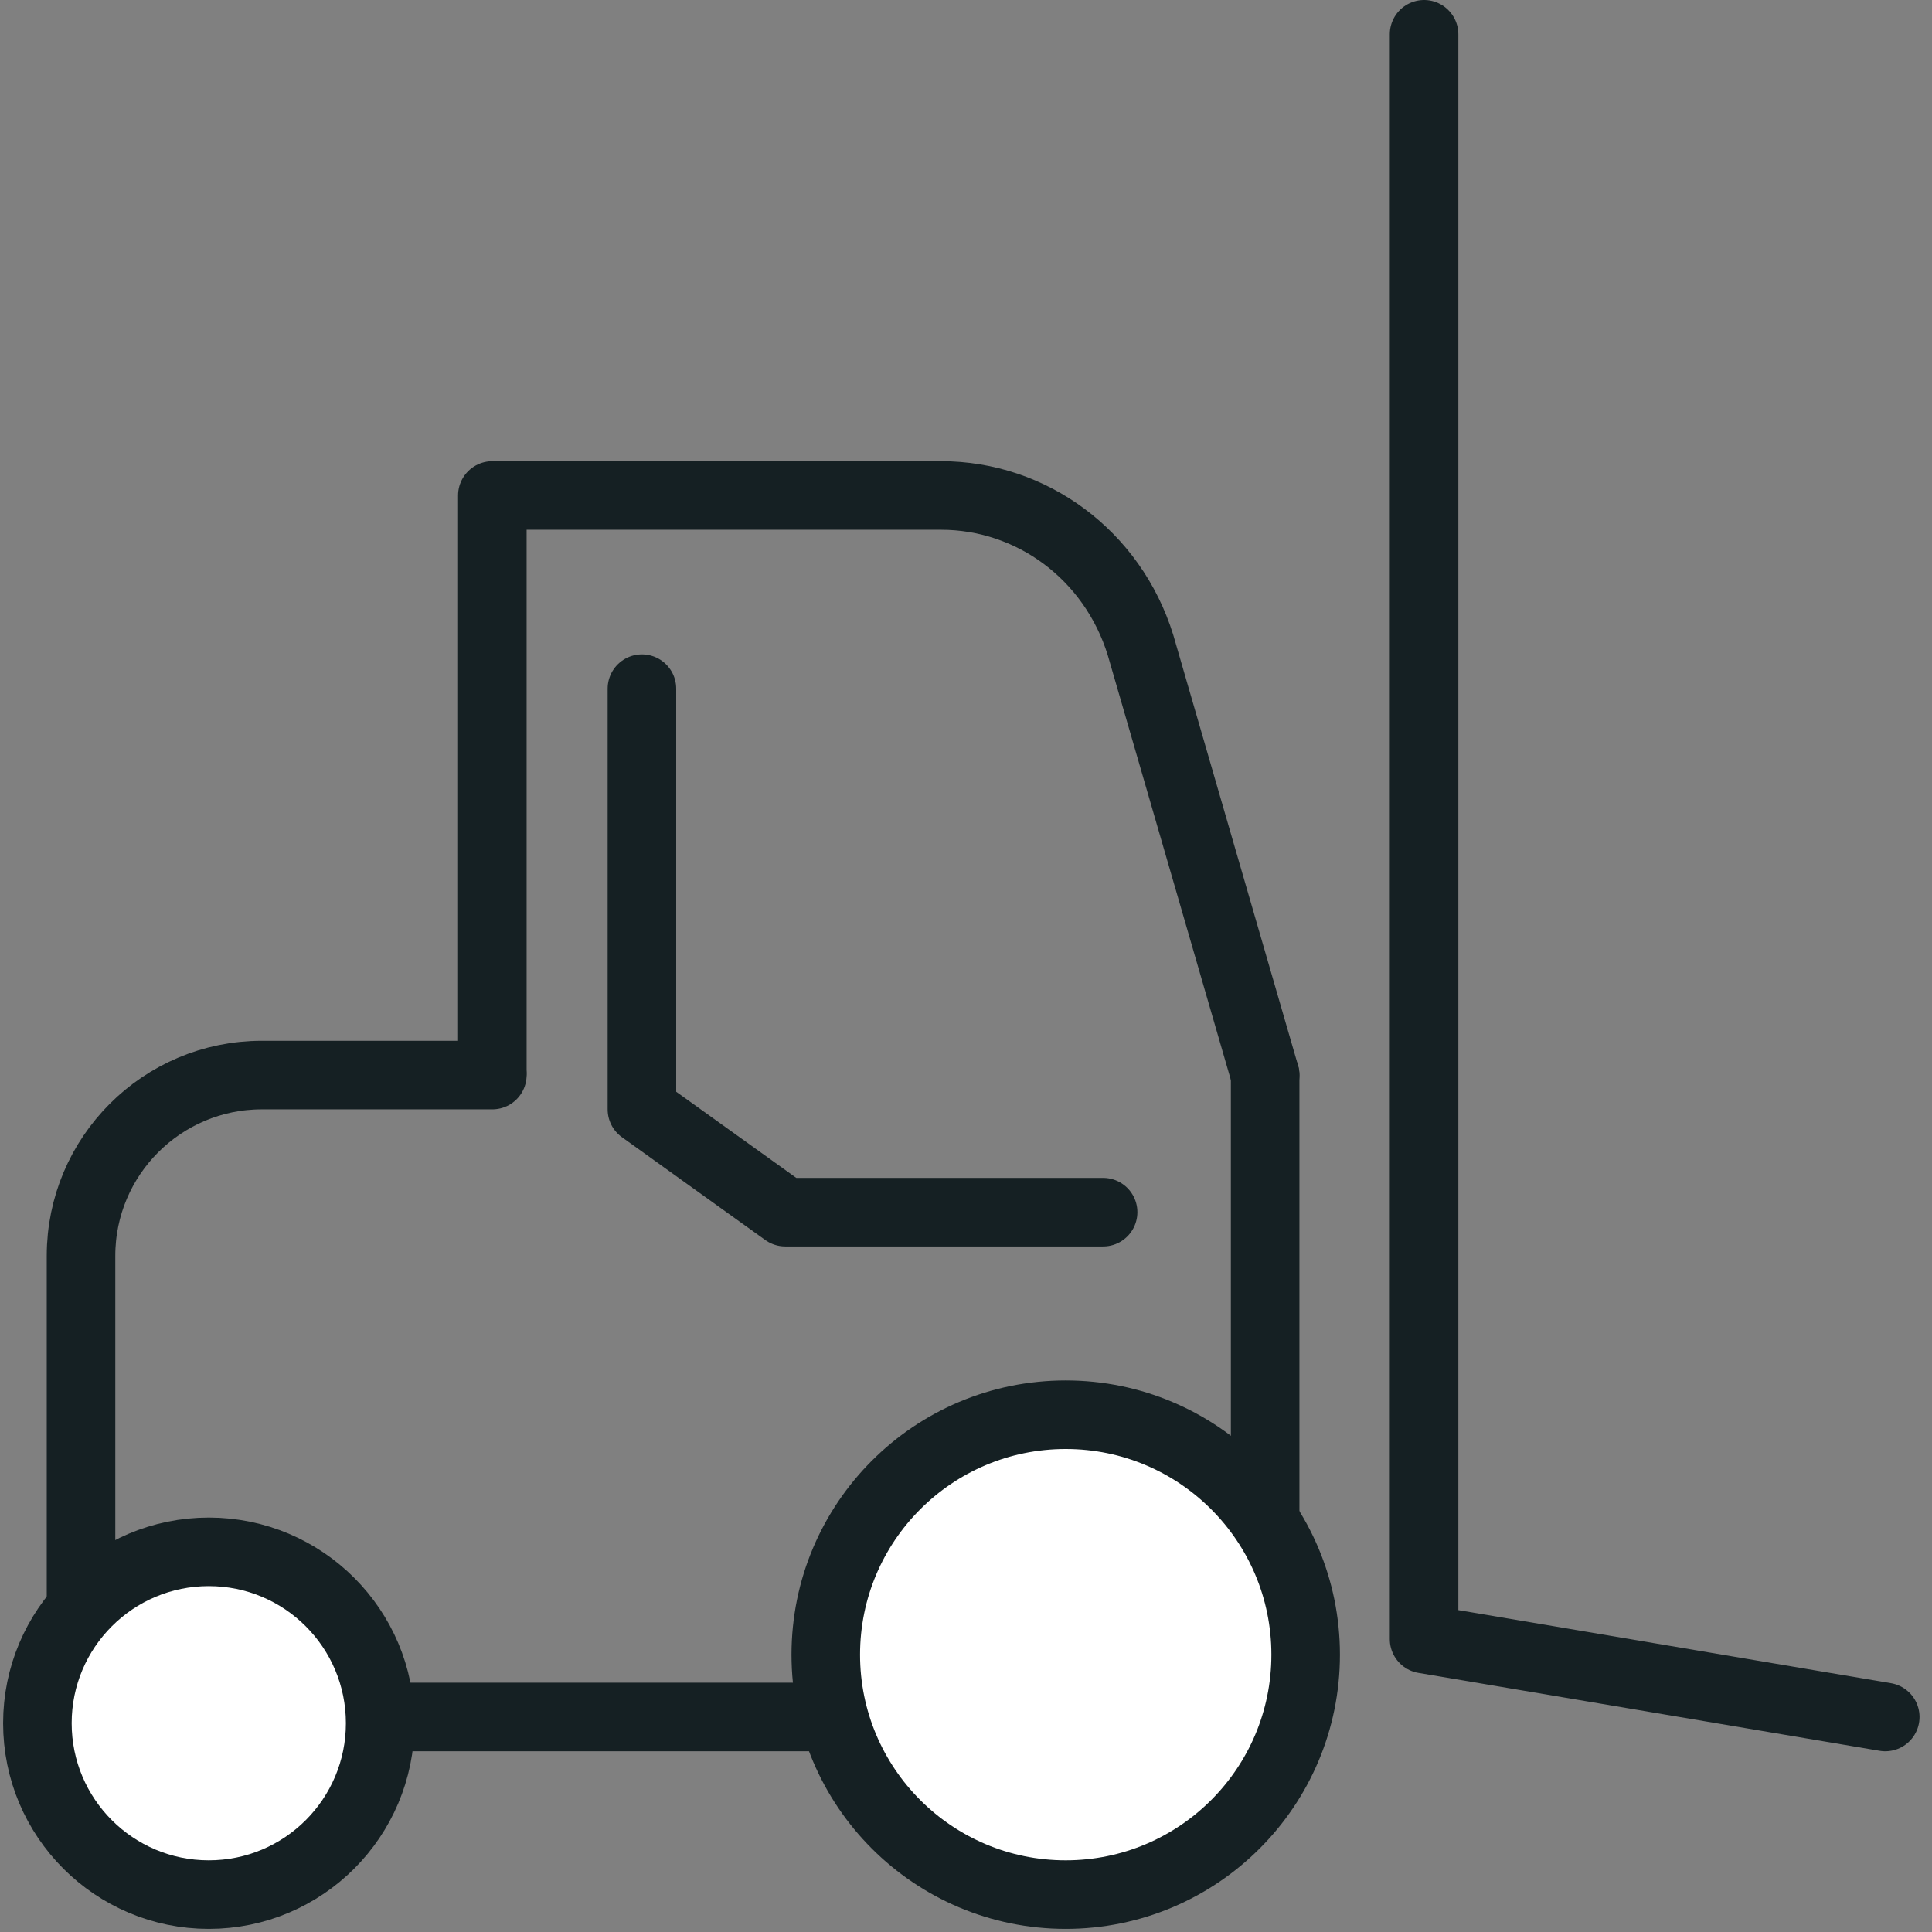
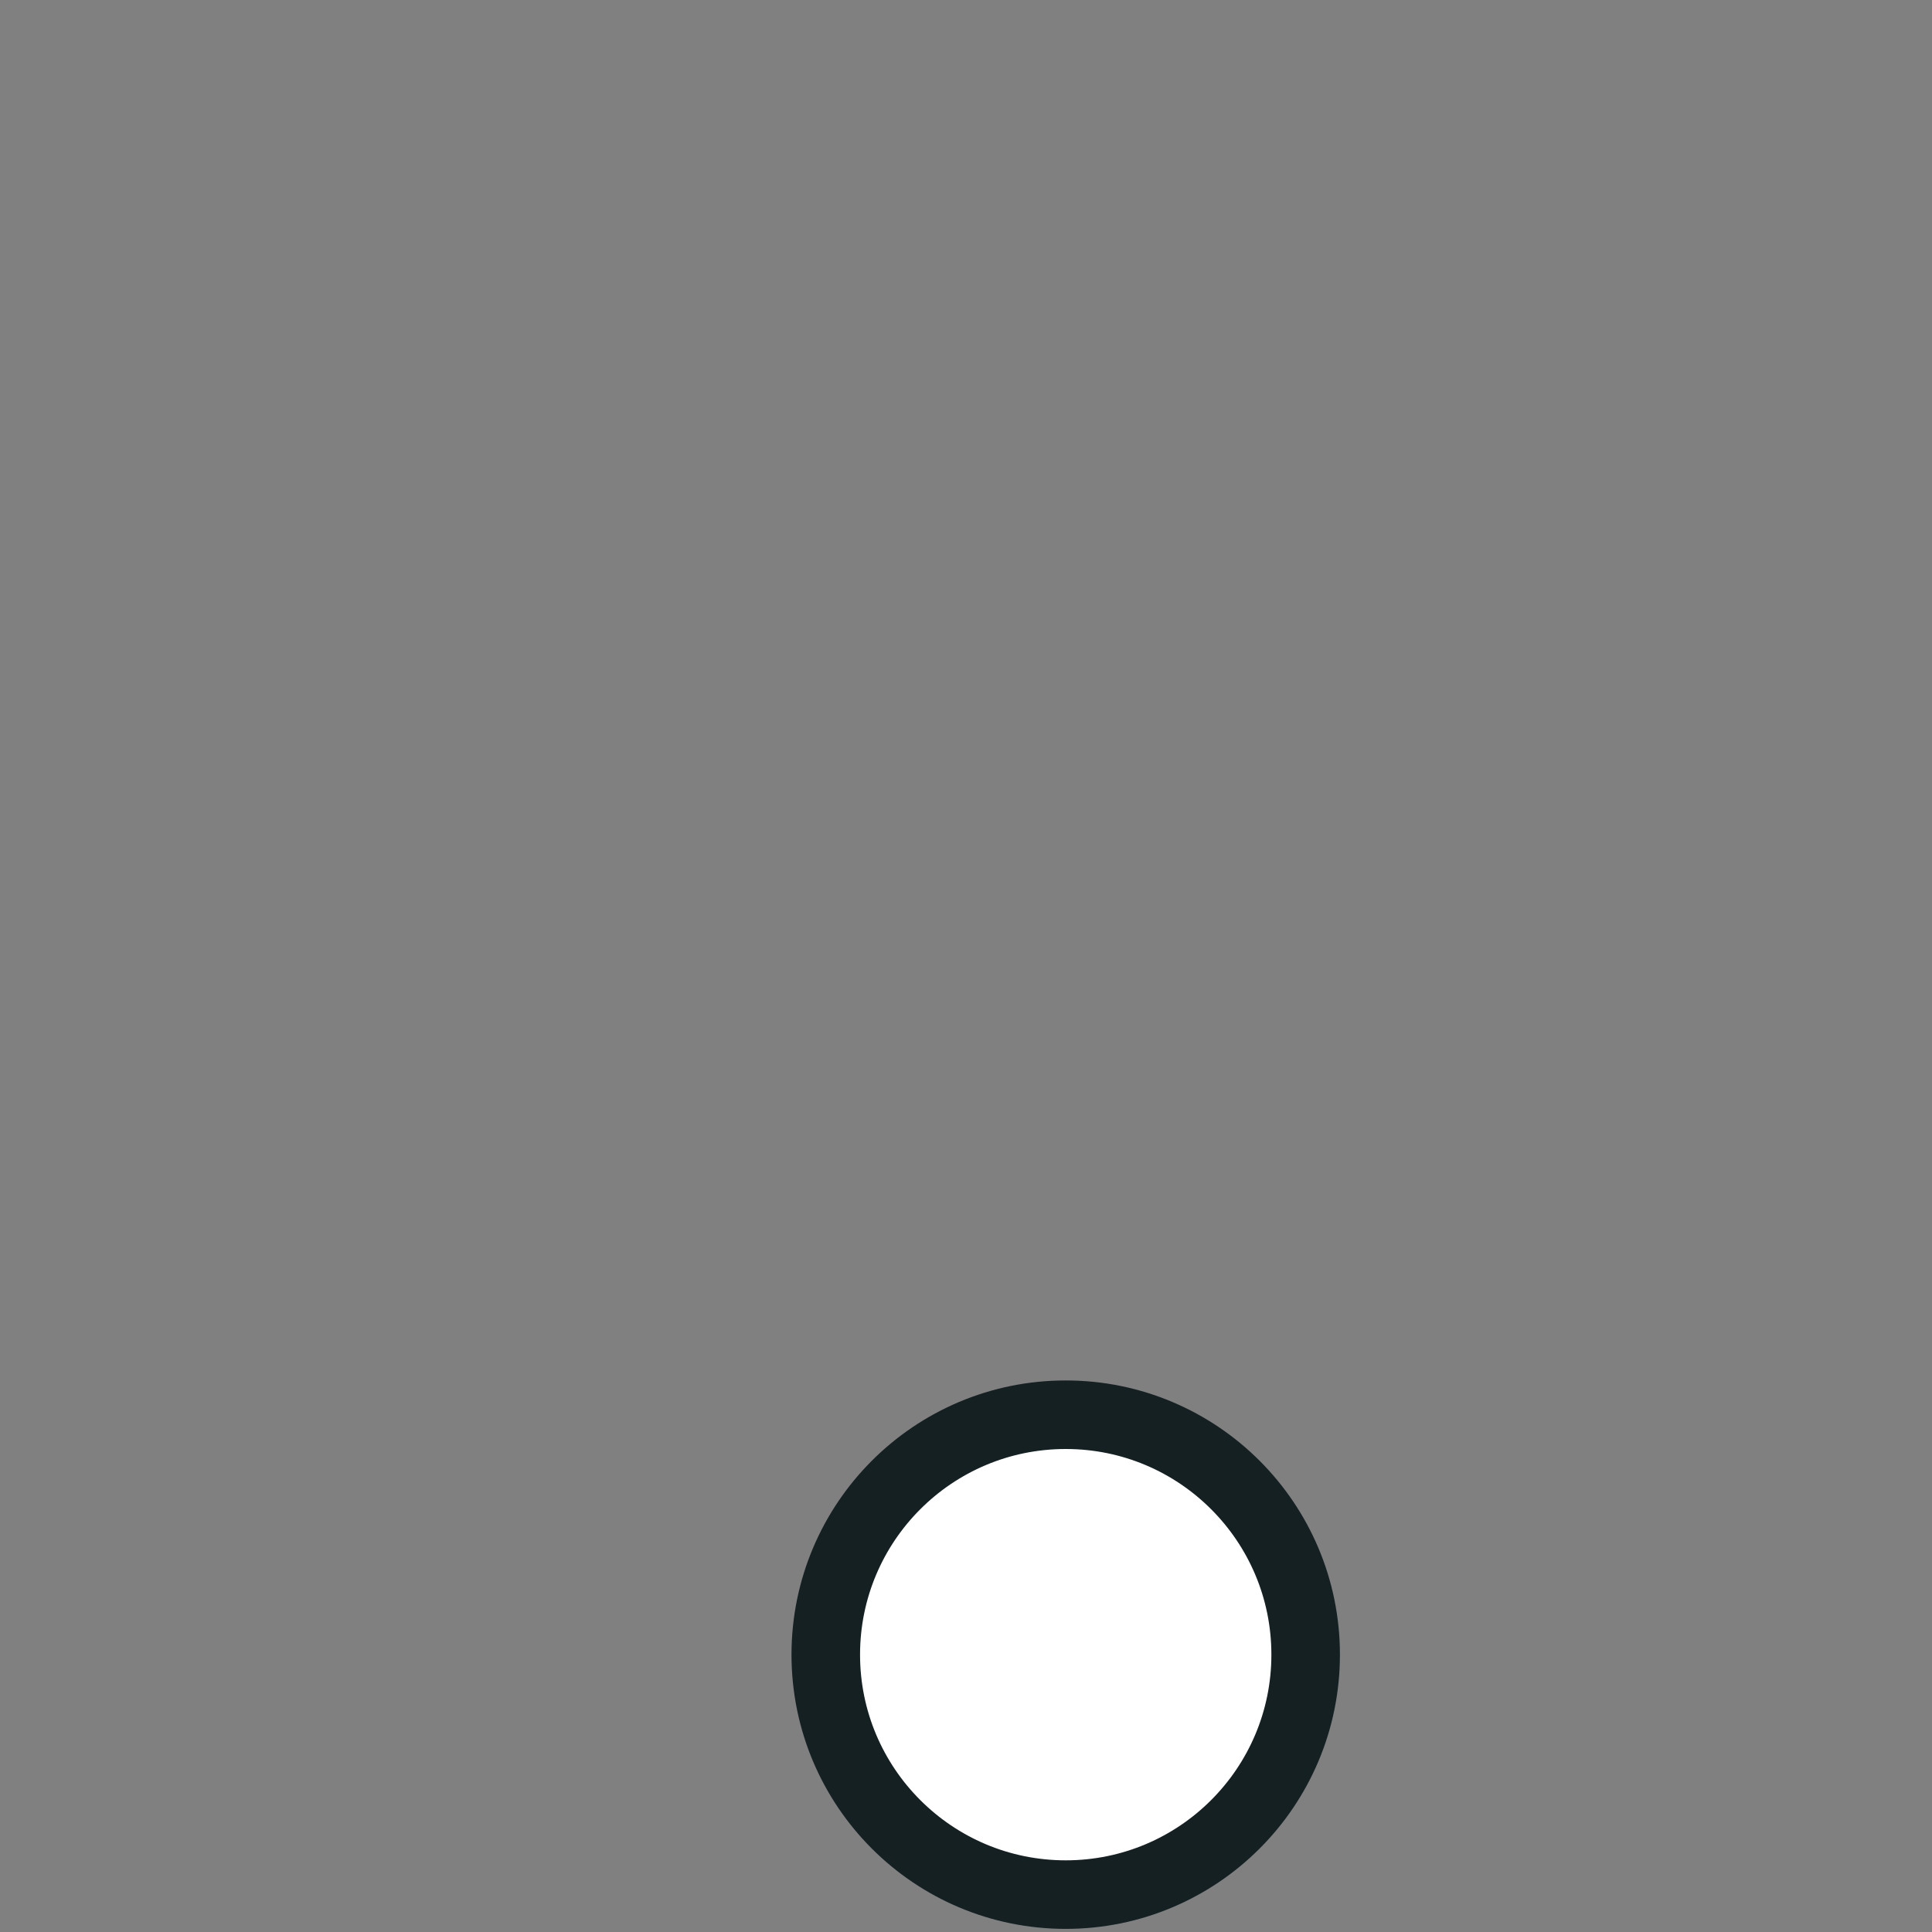
<svg xmlns="http://www.w3.org/2000/svg" viewBox="0 0 62 62" version="1.1" data-name="Layer 1" id="Layer_1">
  <rect x="0" y="0" width="62" height="62" fill="#808080" stroke="none" />
  <defs>
    <style>
      .cls-1 {
        fill: none;
      }

      .cls-1, .cls-2 {
        stroke: #152023;
        stroke-linecap: round;
        stroke-linejoin: round;
        stroke-width: 2.2px;
      }

      .cls-2 {
        fill: #fff;
      }
    </style>
  </defs>
-   <polyline points="60.5 55.1 45.7 52.6 45.7 1.1" class="cls-1" />
-   <path d="M15.8,34.4V15.9h14.4c2.9,0,5.5,1.9,6.4,4.8l4,13.8" class="cls-1" />
-   <path d="M40.6,34.5v20.6H2.6v-14.8c0-3.2,2.6-5.8,5.8-5.8h7.4" class="cls-1" />
-   <circle r="5.5" cy="55.3" cx="6.7" class="cls-2" />
  <circle r="7.7" cy="53.1" cx="34.2" class="cls-2" />
-   <polyline points="20.6 22.1 20.6 35.6 25.2 38.9 35.4 38.9" class="cls-1" />
</svg>